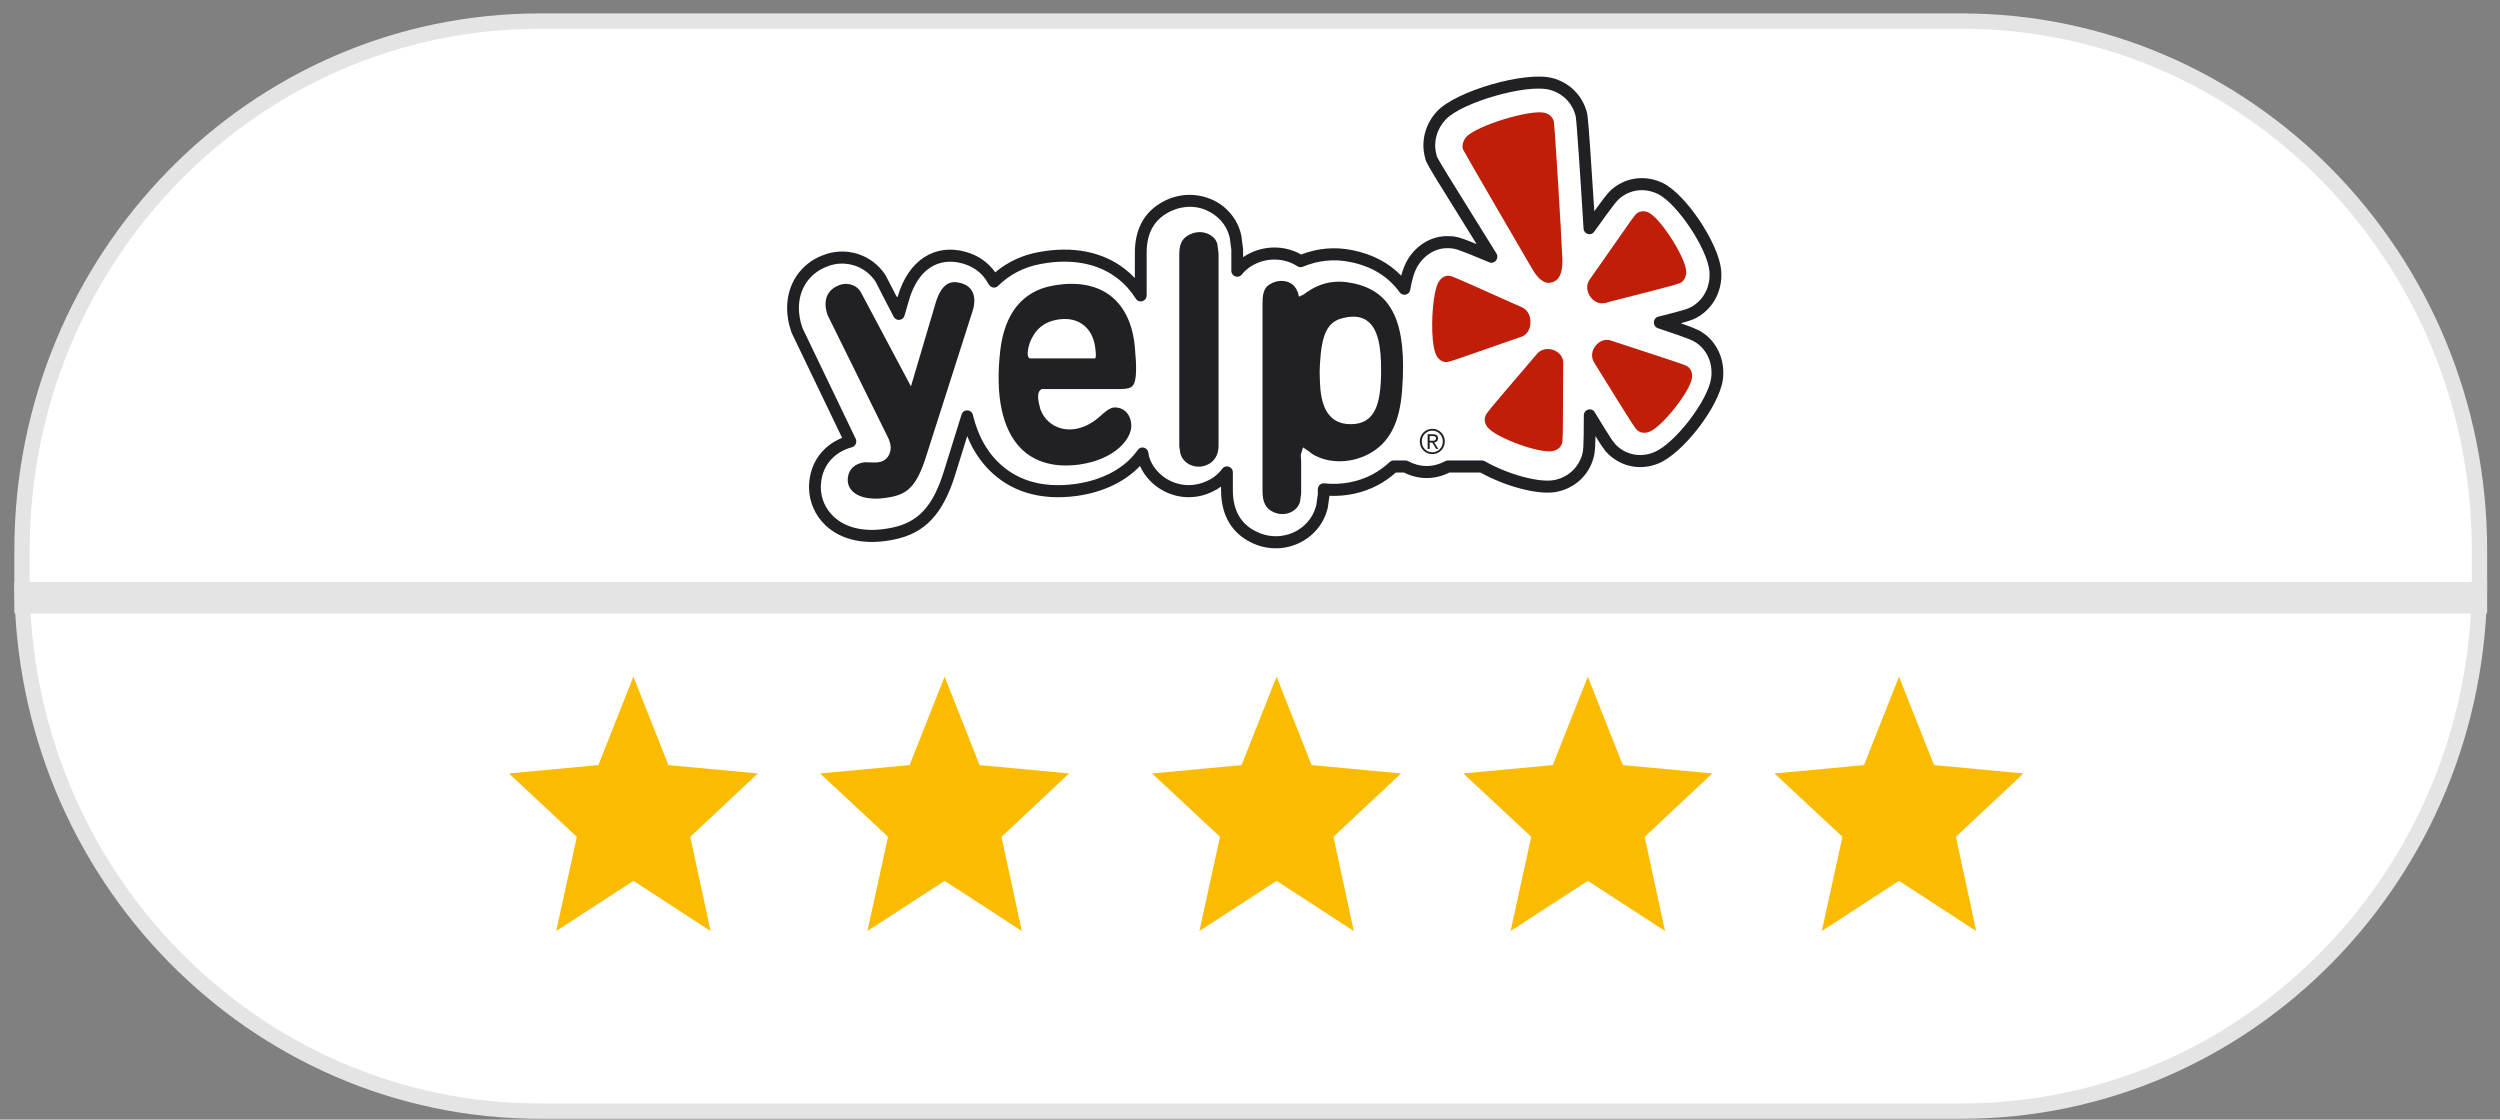
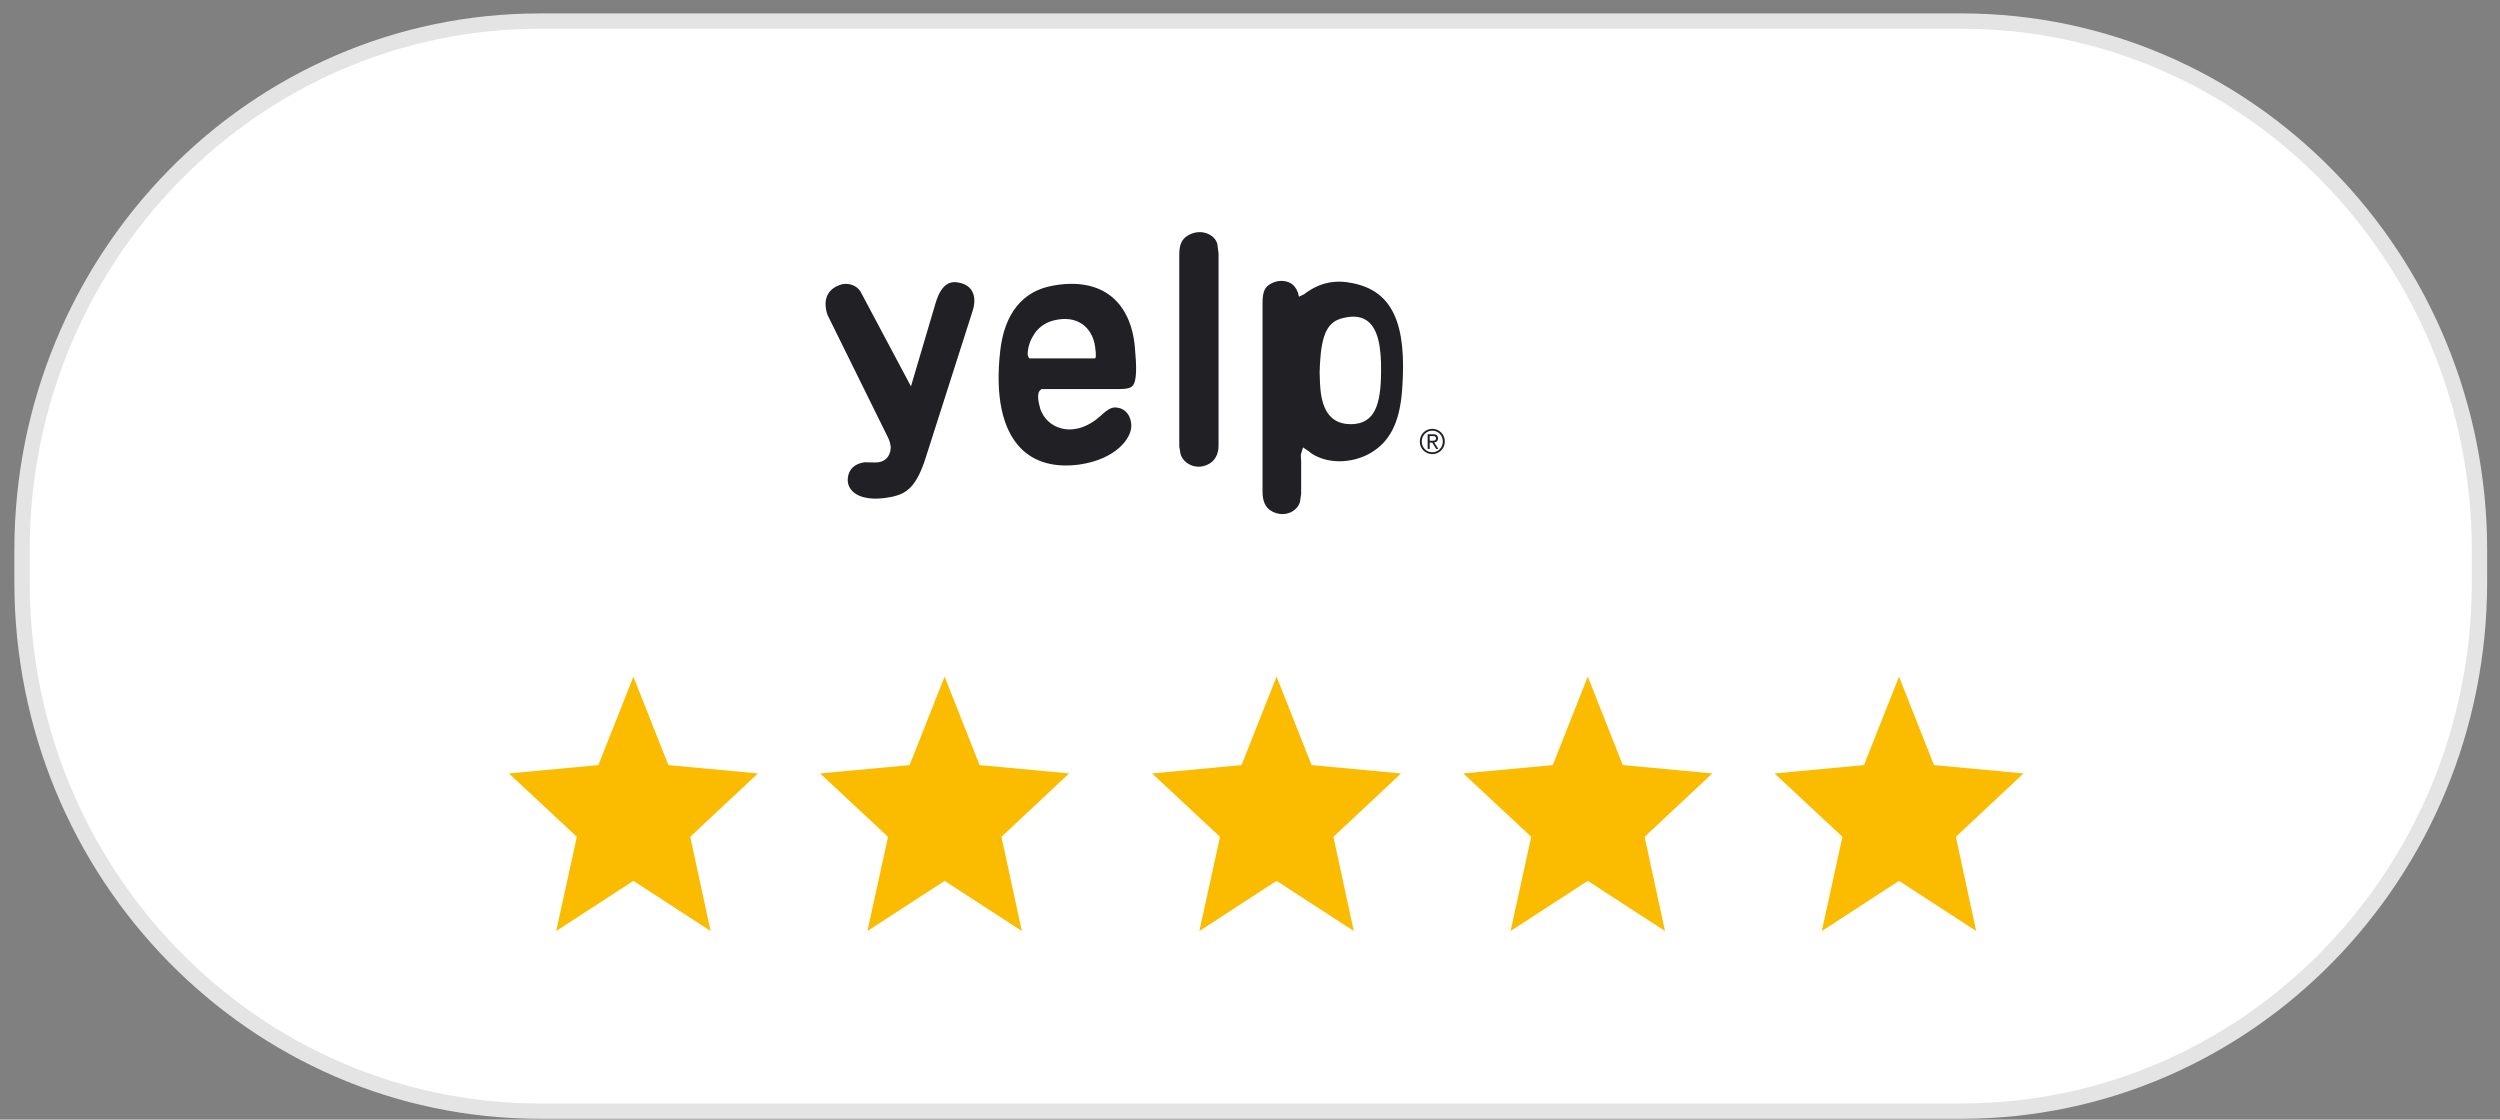
<svg xmlns="http://www.w3.org/2000/svg" width="163" height="73" viewBox="0 0 163 73" fill="none">
  <rect x="0" y="0" width="163" height="73" fill="#808080" stroke="none" />
  <path d="M1.436 35.881C1.436 16.814 16.56 1.375 35.196 1.375H127.901C146.537 1.375 161.662 16.814 161.662 35.881V37.94C161.662 57.007 146.537 72.445 127.901 72.445H35.196C16.56 72.445 1.436 57.007 1.436 37.94V35.881Z" fill="white" stroke="#E4E4E4" />
  <path d="M123.816 57.432L118.782 60.703L120.128 54.56L115.699 50.429L121.533 49.884L123.816 44.117L126.098 49.884L131.932 50.429L127.523 54.56L128.849 60.703L123.816 57.432Z" fill="#FBBC00" />
  <path d="M103.524 57.432L98.49 60.703L99.837 54.56L95.408 50.429L101.241 49.884L103.524 44.117L105.807 49.884L111.641 50.429L107.231 54.56L108.558 60.703L103.524 57.432Z" fill="#FBBC00" />
  <path d="M83.233 57.432L78.199 60.703L79.545 54.56L75.116 50.429L80.95 49.884L83.233 44.117L85.516 49.884L91.349 50.429L86.94 54.56L88.267 60.703L83.233 57.432Z" fill="#FBBC00" />
  <path d="M61.589 57.432L56.555 60.703L57.901 54.56L53.472 50.429L59.306 49.884L61.589 44.117L63.871 49.884L69.705 50.429L65.296 54.56L66.623 60.703L61.589 57.432Z" fill="#FBBC00" />
  <path d="M41.297 57.432L36.264 60.703L37.61 54.56L33.181 50.429L39.015 49.884L41.297 44.117L43.58 49.884L49.414 50.429L45.005 54.56L46.331 60.703L41.297 57.432Z" fill="#FBBC00" />
  <path fill-rule="evenodd" clip-rule="evenodd" d="M77.446 15.357C77.855 15.112 78.322 15.066 78.735 15.236C79.059 15.368 79.298 15.62 79.371 15.911C79.371 15.922 79.449 16.529 79.449 16.529V29.075C79.449 29.641 79.182 30.098 78.728 30.296C78.363 30.468 77.955 30.471 77.601 30.306C77.282 30.161 77.053 29.895 76.965 29.583C76.957 29.563 76.889 29.116 76.889 29.116V16.592C76.889 15.948 77.053 15.591 77.446 15.357ZM58.091 32.404C56.995 32.626 56.094 32.502 55.618 32.063C55.353 31.82 55.236 31.503 55.281 31.142C55.345 30.58 55.745 30.217 56.381 30.14C56.428 30.14 57.047 30.154 57.047 30.154C57.343 30.165 57.597 30.076 57.78 29.905C57.966 29.731 58.07 29.47 58.078 29.16C58.078 29.152 58.042 28.934 58.042 28.934C58.042 28.888 57.934 28.601 57.934 28.601C57.925 28.579 53.958 20.542 53.958 20.542C53.638 19.618 53.905 18.901 54.707 18.597C55.321 18.354 55.925 18.648 56.131 19.058C56.133 19.059 59.394 25.192 59.394 25.192L60.995 19.778C61.423 18.323 62.102 18.308 62.646 18.457C62.992 18.548 63.236 18.726 63.383 18.989C63.564 19.315 63.576 19.755 63.418 20.262L60.367 29.806C59.754 31.745 59.117 32.202 58.091 32.404ZM73.852 25.148C74.132 24.822 74.11 23.892 73.99 22.594C73.853 21.143 73.318 20.009 72.442 19.315C71.508 18.572 70.187 18.335 68.623 18.629C66.662 18.985 65.484 20.453 65.214 22.881C64.883 25.784 65.338 27.971 66.537 29.208C67.44 30.143 68.777 30.515 70.402 30.284C72.72 29.943 73.762 28.61 73.762 27.766C73.762 27.146 73.404 26.658 72.879 26.584C72.578 26.521 72.324 26.584 71.762 27.111C70.953 27.85 70.014 28.148 69.183 27.927C68.549 27.758 68.054 27.3 67.83 26.673C67.83 26.673 67.73 26.258 67.736 26.304C67.668 25.93 67.637 25.559 67.857 25.409L67.916 25.367H73.007C73.477 25.367 73.715 25.303 73.852 25.148ZM71.379 23.369C71.437 23.369 71.49 23.253 71.409 22.661C71.24 21.305 70.199 20.51 68.706 20.892C68.227 21.009 67.806 21.273 67.495 21.685C67.454 21.752 67.412 21.819 67.371 21.886L67.329 21.953C67.159 22.247 67.101 22.456 67.047 22.69C66.961 23.134 67.017 23.281 67.132 23.369H71.379ZM88.189 18.462C90.774 18.981 91.744 21.058 91.42 25.403C91.265 27.578 90.595 28.873 89.24 29.603C88.163 30.175 86.826 30.232 85.827 29.745C85.827 29.745 85.709 29.685 85.707 29.685C85.707 29.685 85.578 29.608 85.577 29.607L85.465 29.531C85.425 29.487 85.331 29.423 85.331 29.423L84.958 29.168L84.835 29.573L84.822 29.621L84.813 29.722L84.835 30.065V32.192L84.76 32.719C84.675 33.02 84.447 33.267 84.138 33.407C83.773 33.569 83.348 33.554 82.97 33.358C82.522 33.137 82.317 32.719 82.317 32.045V19.754C82.317 18.97 82.5 18.707 82.819 18.52C83.471 18.137 84.194 18.332 84.459 18.759C84.468 18.773 84.53 18.858 84.53 18.858L84.537 18.878L84.558 18.944L84.619 19.05L84.691 19.344L84.945 19.226L85.028 19.183C85.068 19.158 85.172 19.072 85.172 19.072C86.099 18.424 87.062 18.225 88.189 18.462ZM90.046 24.257C90.029 26.299 89.684 27.657 88.064 27.657C86.382 27.657 86.115 26.118 86.062 24.956C86.059 24.953 86.04 24.275 86.04 24.275C86.04 24.275 86.059 23.772 86.059 23.753C86.168 21.742 86.57 20.949 87.599 20.729C88.29 20.564 88.817 20.644 89.213 20.973C89.808 21.467 90.07 22.512 90.046 24.257ZM93.387 27.959C93.83 27.959 94.202 28.314 94.202 28.781C94.202 29.256 93.83 29.61 93.387 29.61C92.943 29.61 92.571 29.256 92.571 28.789C92.571 28.314 92.943 27.959 93.387 27.959ZM94.072 28.781C94.072 29.185 93.766 29.49 93.386 29.49C93.006 29.49 92.7 29.185 92.7 28.789C92.7 28.384 93.006 28.078 93.386 28.078C93.766 28.078 94.072 28.384 94.072 28.781ZM93.083 28.312H93.427C93.652 28.312 93.757 28.396 93.757 28.587C93.757 28.759 93.65 28.831 93.509 28.846L93.78 29.269H93.638L93.382 28.858H93.215V29.269H93.083V28.312ZM93.375 28.737H93.215V28.432H93.415C93.516 28.432 93.628 28.446 93.628 28.581C93.628 28.73 93.505 28.737 93.375 28.737Z" fill="#202025" />
-   <path fill-rule="evenodd" clip-rule="evenodd" d="M101.225 18.396C101.397 18.339 101.924 18.161 101.864 16.823C101.802 15.254 101.368 8.268 101.318 7.944C101.244 7.651 101.034 7.441 100.732 7.359C99.805 7.108 96.26 8.19 95.604 8.929C95.393 9.169 95.315 9.464 95.378 9.726C95.482 9.957 99.873 17.487 99.873 17.487C100.522 18.634 101.051 18.456 101.225 18.396ZM105.708 19.479C109.341 18.554 109.482 18.505 109.625 18.406C109.845 18.251 109.955 17.99 109.936 17.673C109.936 17.67 109.936 17.666 109.937 17.663C109.937 17.656 109.937 17.648 109.936 17.641C109.843 16.703 108.28 14.265 107.51 13.869C107.238 13.732 106.965 13.741 106.738 13.901C106.597 13.997 106.495 14.142 104.549 16.938C104.549 16.938 103.671 18.195 103.66 18.207C103.429 18.503 103.425 18.927 103.652 19.291C103.886 19.668 104.282 19.852 104.646 19.746C104.646 19.746 104.631 19.773 104.627 19.778C104.806 19.707 105.126 19.624 105.708 19.479ZM93.791 18.394C93.956 18.114 94.191 17.969 94.456 17.98C94.629 17.983 94.784 18.043 98.221 19.588C98.223 19.588 99.225 20.033 99.225 20.033C99.588 20.182 99.808 20.593 99.785 21.058C99.762 21.511 99.524 21.866 99.169 21.965C99.164 21.968 97.742 22.462 97.742 22.462C94.544 23.583 94.438 23.614 94.268 23.605C94.003 23.595 93.77 23.424 93.632 23.137C93.531 22.93 93.462 22.582 93.419 22.165C93.299 20.902 93.445 18.998 93.791 18.394ZM101.837 28.934C101.743 29.189 101.52 29.36 101.215 29.415C100.335 29.564 97.581 28.558 97.007 27.88C96.891 27.739 96.821 27.587 96.806 27.434C96.794 27.327 96.809 27.219 96.846 27.119C96.906 26.948 97.01 26.815 99.486 23.925C99.488 23.925 100.21 23.074 100.21 23.074C100.457 22.769 100.897 22.673 101.305 22.829C101.701 22.98 101.943 23.319 101.92 23.691C101.919 23.706 101.911 25.223 101.911 25.223C101.901 28.656 101.894 28.769 101.837 28.934ZM110.317 24.649C110.19 25.53 108.379 27.819 107.548 28.148C107.261 28.263 106.984 28.236 106.766 28.066C106.626 27.957 106.477 27.734 104.525 24.586L103.945 23.647C103.723 23.311 103.764 22.866 104.043 22.529C104.311 22.201 104.709 22.077 105.058 22.211C105.077 22.22 106.519 22.693 106.519 22.693C109.807 23.766 109.913 23.806 110.052 23.91C110.265 24.079 110.362 24.343 110.317 24.649Z" fill="#C01E08" />
-   <path fill-rule="evenodd" clip-rule="evenodd" d="M104.023 28.437C104.601 29.367 104.755 29.536 105.085 29.801C105.951 30.491 107.091 30.644 108.135 30.214C109.738 29.556 112.082 26.511 112.328 24.764C112.35 24.602 112.361 24.443 112.361 24.29C112.361 23.325 111.95 22.434 111.226 21.843C110.863 21.563 110.674 21.456 109.587 21.078C110.362 20.866 110.566 20.767 110.884 20.553C111.801 19.919 112.298 18.86 112.226 17.711L112.217 17.59C112.04 15.846 109.93 12.688 108.439 11.944C107.417 11.445 106.269 11.515 105.367 12.135C104.99 12.39 104.849 12.528 103.949 13.773C103.768 10.847 103.562 7.862 103.504 7.529L103.482 7.4L103.458 7.301C103.159 6.2 102.313 5.371 101.199 5.085C99.43 4.635 94.963 5.922 93.705 7.246C92.934 8.069 92.633 9.187 92.903 10.242L92.976 10.494L93.057 10.664C93.196 10.957 93.704 11.789 95.993 15.458L96.275 15.913C95.131 15.447 94.902 15.402 94.457 15.398C93.421 15.352 92.409 15.917 91.806 16.883C91.615 17.197 91.471 17.556 91.358 17.972C90.555 17.143 89.502 16.577 88.178 16.311C87.035 16.077 85.92 16.179 84.831 16.593C83.756 15.98 82.387 15.978 81.263 16.633C81.189 16.676 81.118 16.721 81.05 16.768L81.049 16.234L80.939 15.388L80.904 15.23C80.654 14.227 79.918 13.386 78.962 12.987C77.858 12.53 76.659 12.634 75.649 13.253C74.555 13.912 73.993 15.016 73.993 16.475V18.131C73.789 17.914 73.569 17.713 73.333 17.531C71.88 16.406 69.946 16.029 67.76 16.43C66.663 16.625 65.697 17.075 64.888 17.757C64.425 17.096 63.757 16.636 62.945 16.418C61.03 15.882 59.239 16.87 58.523 19.366C58.474 19.372 58.443 19.311 58.41 19.247C58.376 19.182 58.299 19.032 58.218 18.873C58.113 18.669 58.001 18.45 57.963 18.377C57.782 18.025 57.746 17.956 57.727 17.93C56.859 16.584 55.14 16.037 53.638 16.647C52.193 17.203 51.319 18.517 51.319 20.084C51.319 20.572 51.403 21.07 51.571 21.569L51.627 21.724L53.469 25.556L54.906 28.549C53.719 29.025 52.917 30.043 52.774 31.335C52.757 31.477 52.748 31.619 52.748 31.757C52.748 32.706 53.136 33.605 53.831 34.258C54.875 35.243 56.465 35.561 58.292 35.178C60.312 34.773 61.488 33.511 62.28 30.947L63.063 28.433C63.42 29.323 63.905 30.053 64.484 30.637C65.813 31.98 67.713 32.679 70.236 32.331C71.966 32.083 73.38 31.383 74.328 30.381C74.654 31.114 75.26 31.731 76.018 32.084C76.969 32.534 78.07 32.527 79.024 32.07C79.233 31.977 79.43 31.862 79.613 31.726V31.96C79.613 33.705 80.411 34.798 81.557 35.359C82.507 35.847 83.638 35.881 84.618 35.446C85.553 35.032 86.25 34.241 86.524 33.278L86.574 33.093L86.68 32.327C87.782 32.373 88.872 32.141 89.826 31.635C90.258 31.406 90.651 31.13 91.013 30.807H91.535C92.002 31.042 92.504 31.169 93.021 31.169C93.538 31.169 94.04 31.042 94.506 30.807H96.523C98.119 31.701 100.257 32.286 101.437 32.079C102.554 31.877 103.445 31.136 103.821 30.095C103.968 29.661 104.008 29.453 104.023 28.437ZM110.75 22.46C111.288 22.901 111.592 23.564 111.592 24.29C111.592 24.405 111.584 24.529 111.567 24.654C111.36 26.122 109.197 28.932 107.848 29.485C107.055 29.811 106.205 29.698 105.559 29.183C105.226 28.914 105.122 28.767 103.976 26.877C103.773 26.541 103.267 26.687 103.265 27.081C103.256 29.227 103.245 29.394 103.118 29.771C102.819 30.598 102.154 31.151 101.305 31.305C100.309 31.48 98.276 30.914 96.811 30.072C96.754 30.039 96.689 30.021 96.623 30.021H94.413C94.351 30.021 94.289 30.037 94.234 30.067C93.851 30.273 93.442 30.383 93.021 30.383C92.601 30.383 92.191 30.273 91.807 30.066C91.752 30.037 91.69 30.021 91.628 30.021H90.866C90.769 30.021 90.677 30.058 90.606 30.125C90.263 30.447 89.888 30.717 89.472 30.938C88.536 31.434 87.441 31.63 86.345 31.515C86.119 31.492 85.922 31.673 85.922 31.906V32.074C85.922 32.171 85.922 32.195 85.924 32.195C85.924 32.195 85.925 32.192 85.926 32.189L85.825 32.925L85.786 33.057C85.577 33.794 85.04 34.403 84.312 34.725C83.541 35.067 82.65 35.041 81.896 34.653C80.992 34.212 80.382 33.375 80.382 31.96V30.8C80.382 30.425 79.917 30.263 79.693 30.561C79.43 30.911 79.098 31.18 78.708 31.354C77.948 31.718 77.085 31.723 76.339 31.37C75.636 31.043 75.104 30.427 74.919 29.766L74.868 29.495C74.805 29.155 74.374 29.059 74.178 29.341C73.392 30.47 71.977 31.288 70.131 31.552C67.853 31.866 66.188 31.255 65.025 30.079C64.305 29.353 63.748 28.363 63.433 27.055C63.34 26.67 62.811 26.652 62.693 27.03L61.547 30.709C60.834 33.02 59.862 34.062 58.141 34.408C56.536 34.744 55.196 34.476 54.352 33.681C53.815 33.175 53.517 32.486 53.517 31.757C53.517 31.651 53.524 31.541 53.538 31.427C53.661 30.307 54.416 29.465 55.544 29.161C55.779 29.098 55.898 28.831 55.791 28.608L54.159 25.21C53.111 23.031 52.858 22.504 52.604 21.977C52.523 21.81 52.442 21.642 52.335 21.421L52.297 21.31C52.157 20.895 52.088 20.483 52.088 20.084C52.088 18.841 52.766 17.822 53.916 17.38C55.086 16.904 56.418 17.328 57.094 18.374C57.089 18.367 57.133 18.453 57.192 18.566C57.22 18.621 57.252 18.682 57.282 18.742C57.321 18.817 57.437 19.043 57.542 19.248C57.62 19.4 57.692 19.54 57.721 19.598C57.983 20.108 58.157 20.442 58.27 20.653C58.433 20.96 58.879 20.912 58.976 20.576L59.18 19.868L59.261 19.587C59.857 17.507 61.227 16.751 62.746 17.177C63.493 17.377 64.068 17.823 64.419 18.464C64.576 18.779 64.881 18.83 65.066 18.647C65.83 17.892 66.78 17.401 67.893 17.204C69.882 16.839 71.599 17.173 72.869 18.157C73.334 18.518 73.731 18.959 74.054 19.473C74.262 19.803 74.762 19.653 74.762 19.261V16.475C74.762 15.283 75.191 14.441 76.041 13.928C76.849 13.434 77.796 13.351 78.611 13.686C79.405 14.02 79.97 14.666 80.156 15.412L80.182 15.524L80.283 16.285V17.651C80.283 18.021 80.738 18.186 80.966 17.899C81.15 17.668 81.37 17.475 81.644 17.316C82.58 16.77 83.731 16.801 84.589 17.36C84.694 17.428 84.824 17.441 84.939 17.393C85.95 16.976 86.971 16.865 88.028 17.082C89.475 17.372 90.526 18.048 91.26 19.059C91.463 19.337 91.892 19.232 91.948 18.89C92.058 18.219 92.225 17.683 92.448 17.315C92.913 16.571 93.668 16.149 94.437 16.183C94.874 16.187 95.047 16.244 97.097 17.101C97.444 17.246 97.768 16.85 97.567 16.527L96.641 15.036C94.396 11.436 93.867 10.57 93.748 10.321L93.694 10.222L93.647 10.041C93.445 9.256 93.671 8.418 94.259 7.792C95.324 6.67 99.509 5.465 101.012 5.848C101.86 6.065 102.493 6.684 102.715 7.503L102.746 7.659C102.803 7.992 103.059 11.766 103.247 14.902C103.269 15.269 103.728 15.407 103.941 15.11C105.356 13.137 105.451 13.02 105.794 12.789C106.469 12.325 107.328 12.272 108.105 12.651C109.352 13.274 111.303 16.194 111.452 17.659L111.459 17.765C111.514 18.635 111.142 19.426 110.457 19.9C110.115 20.13 109.942 20.188 108.125 20.644C107.75 20.739 107.73 21.275 108.097 21.399C110.235 22.119 110.388 22.181 110.75 22.46Z" fill="#202025" />
-   <path d="M0.936 37.94H162.162V39.999H0.936V37.94Z" fill="#E4E4E4" />
</svg>